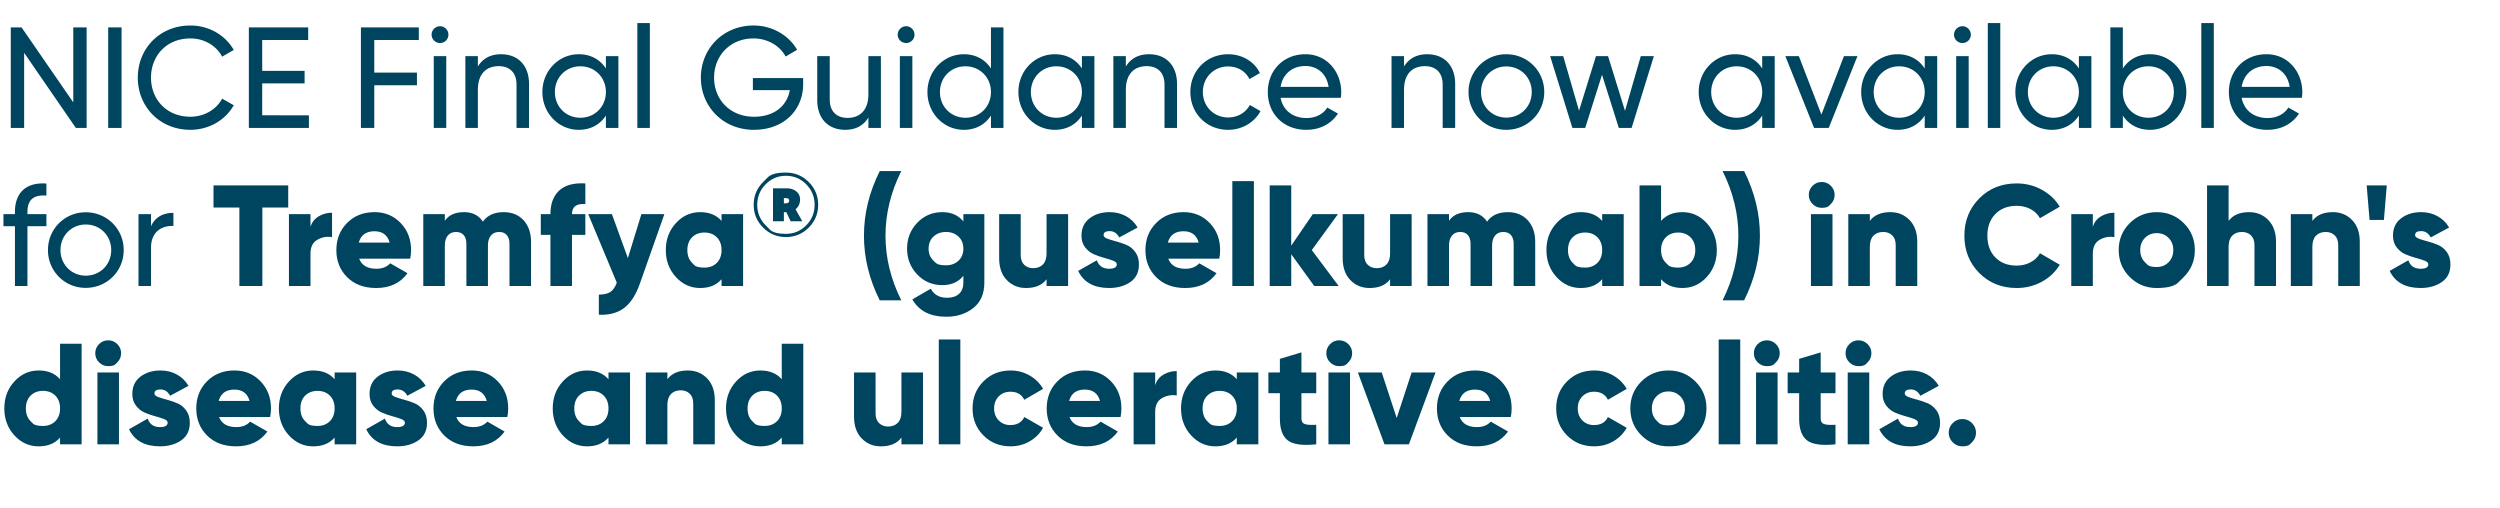
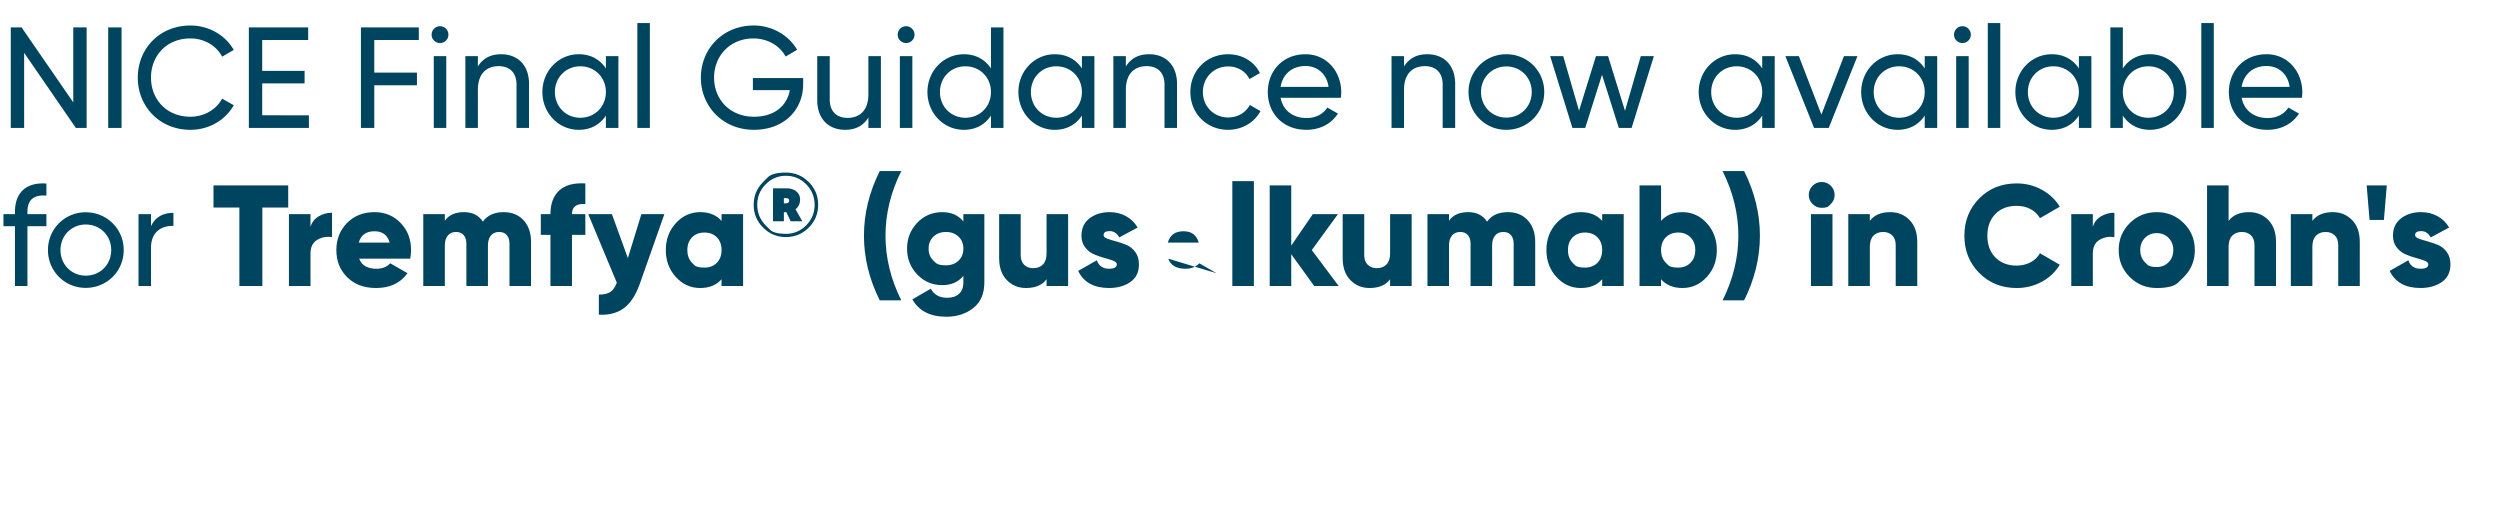
<svg xmlns="http://www.w3.org/2000/svg" width="261" height="53" viewBox="0 0 261 53">
  <g fill="#004560">
    <path d="M7.65 2.857v7.83l-5.4-7.83H1.125v10.5H2.52V5.513l5.4 7.845h1.125v-10.5zM11.295 2.857v10.5h1.395v-10.5zM19.875 13.553c1.95 0 3.66-1.02 4.53-2.566l-1.215-.69c-.6 1.14-1.875 1.89-3.315 1.89-2.46 0-4.11-1.784-4.11-4.08 0-2.31 1.65-4.094 4.11-4.094 1.44 0 2.715.75 3.315 1.905l1.215-.705c-.885-1.545-2.595-2.55-4.53-2.55-3.21 0-5.49 2.415-5.49 5.445 0 3.015 2.28 5.445 5.49 5.445zM27.375 12.037v-3.33H31.8V7.402h-4.425V4.178h4.8v-1.32H25.98v10.5h6.27v-1.32zM43.725 4.178v-1.32H37.68v10.5h1.395V8.901h4.455v-1.32h-4.455V4.178zM45.945 4.492c.48 0 .87-.39.87-.87s-.39-.885-.87-.885a.887.887 0 00-.885.885c0 .48.39.87.885.87zm-.66 8.866h1.305v-7.5h-1.305zM52.32 5.663c-1.05 0-1.875.39-2.43 1.275v-1.08h-1.305v7.5h1.305V9.381c0-1.77.975-2.474 2.175-2.474 1.155 0 1.86.69 1.86 1.92v4.53h1.305V8.753c0-1.92-1.155-3.09-2.91-3.09zM63.255 5.857v1.29c-.6-.915-1.56-1.485-2.835-1.485-2.085 0-3.795 1.725-3.795 3.945 0 2.22 1.71 3.946 3.795 3.946 1.275 0 2.235-.57 2.835-1.486v1.29h1.305v-7.5zm-2.67 6.435c-1.5 0-2.655-1.154-2.655-2.684 0-1.53 1.155-2.686 2.655-2.686 1.515 0 2.67 1.155 2.67 2.685s-1.155 2.686-2.67 2.686zM66.54 13.357h1.305V2.408H66.54zM83.85 8.152H78.6v1.26h3.855c-.27 1.575-1.56 2.775-3.735 2.775-2.505 0-4.17-1.8-4.17-4.08 0-2.294 1.68-4.094 4.11-4.094 1.485 0 2.76.765 3.36 1.89l1.2-.705c-.87-1.5-2.58-2.536-4.545-2.536-3.195 0-5.505 2.43-5.505 5.445 0 3 2.295 5.446 5.535 5.446 3.165 0 5.145-2.1 5.145-4.77zM90.66 5.857v3.975c0 1.77-.975 2.475-2.175 2.475-1.155 0-1.86-.69-1.86-1.92v-4.53H85.32v4.605c0 1.92 1.155 3.09 2.91 3.09 1.05 0 1.875-.39 2.43-1.275v1.08h1.305v-7.5zM94.605 4.492c.48 0 .87-.39.87-.87s-.39-.885-.87-.885a.887.887 0 00-.885.885c0 .48.39.87.885.87zm-.66 8.866h1.305v-7.5h-1.305zM103.455 2.857v4.29c-.6-.915-1.56-1.485-2.835-1.485-2.085 0-3.795 1.725-3.795 3.945 0 2.22 1.71 3.946 3.795 3.946 1.275 0 2.235-.57 2.835-1.486v1.29h1.305v-10.5zm-2.67 9.436c-1.5 0-2.655-1.155-2.655-2.685s1.155-2.686 2.655-2.686c1.515 0 2.67 1.155 2.67 2.685s-1.155 2.686-2.67 2.686zM112.95 5.857v1.29c-.6-.915-1.56-1.485-2.835-1.485-2.085 0-3.795 1.725-3.795 3.945 0 2.22 1.71 3.946 3.795 3.946 1.275 0 2.235-.57 2.835-1.486v1.29h1.305v-7.5zm-2.67 6.435c-1.5 0-2.655-1.154-2.655-2.684 0-1.53 1.155-2.686 2.655-2.686 1.515 0 2.67 1.155 2.67 2.685s-1.155 2.686-2.67 2.686zM119.97 5.663c-1.05 0-1.875.39-2.43 1.275v-1.08h-1.305v7.5h1.305V9.381c0-1.77.975-2.474 2.175-2.474 1.155 0 1.86.69 1.86 1.92v4.53h1.305V8.753c0-1.92-1.155-3.09-2.91-3.09zM128.22 13.553c1.47 0 2.745-.78 3.375-1.95l-1.11-.645c-.42.78-1.245 1.305-2.265 1.305-1.5 0-2.64-1.155-2.64-2.655 0-1.515 1.14-2.67 2.64-2.67 1.005 0 1.845.525 2.22 1.32l1.095-.63c-.57-1.185-1.83-1.965-3.315-1.965-2.265 0-3.945 1.725-3.945 3.945 0 2.22 1.68 3.945 3.945 3.945zM133.695 10.207h6.285c.03-.195.045-.39.045-.585 0-2.1-1.47-3.96-3.735-3.96-2.34 0-3.93 1.725-3.93 3.945 0 2.25 1.605 3.945 4.02 3.945 1.5 0 2.64-.675 3.3-1.695l-1.11-.63c-.375.615-1.125 1.095-2.16 1.095-1.395 0-2.46-.765-2.715-2.115zm2.595-3.315c1.125 0 2.19.69 2.415 2.175h-5.01c.21-1.305 1.185-2.175 2.595-2.175zM149.01 5.663c-1.05 0-1.875.39-2.43 1.275v-1.08h-1.305v7.5h1.305V9.381c0-1.77.975-2.474 2.175-2.474 1.155 0 1.86.69 1.86 1.92v4.53h1.305V8.753c0-1.92-1.155-3.09-2.91-3.09zM157.26 13.553c2.19 0 3.96-1.726 3.96-3.946s-1.77-3.944-3.96-3.944a3.912 3.912 0 00-3.945 3.944 3.912 3.912 0 003.945 3.946zm0-1.276c-1.485 0-2.64-1.154-2.64-2.67 0-1.514 1.155-2.67 2.64-2.67 1.5 0 2.655 1.155 2.655 2.67 0 1.516-1.155 2.67-2.655 2.67zM171.3 5.857l-1.65 5.715-1.77-5.714h-1.26l-1.77 5.7-1.65-5.7h-1.365l2.325 7.5h1.335l1.755-5.55 1.755 5.55h1.335l2.325-7.5zM183.975 5.857v1.29c-.6-.915-1.56-1.485-2.835-1.485-2.085 0-3.795 1.725-3.795 3.945 0 2.22 1.71 3.946 3.795 3.946 1.275 0 2.235-.57 2.835-1.486v1.29h1.305v-7.5zm-2.67 6.435c-1.5 0-2.655-1.154-2.655-2.684 0-1.53 1.155-2.686 2.655-2.686 1.515 0 2.67 1.155 2.67 2.685s-1.155 2.686-2.67 2.686zM192.51 5.857l-2.355 6.105-2.355-6.105h-1.41l3 7.5h1.53l3-7.5zM200.94 5.857v1.29c-.6-.915-1.56-1.485-2.835-1.485-2.085 0-3.795 1.725-3.795 3.945 0 2.22 1.71 3.946 3.795 3.946 1.275 0 2.235-.57 2.835-1.486v1.29h1.305v-7.5zm-2.67 6.435c-1.5 0-2.655-1.154-2.655-2.684 0-1.53 1.155-2.686 2.655-2.686 1.515 0 2.67 1.155 2.67 2.685s-1.155 2.686-2.67 2.686zM204.885 4.492c.48 0 .87-.39.87-.87s-.39-.885-.87-.885a.887.887 0 00-.885.885c0 .48.39.87.885.87zm-.66 8.866h1.305v-7.5h-1.305zM207.525 13.357h1.305V2.408h-1.305zM217.035 5.857v1.29c-.6-.915-1.56-1.485-2.835-1.485-2.085 0-3.795 1.725-3.795 3.945 0 2.22 1.71 3.946 3.795 3.946 1.275 0 2.235-.57 2.835-1.486v1.29h1.305v-7.5zm-2.67 6.435c-1.5 0-2.655-1.154-2.655-2.684 0-1.53 1.155-2.686 2.655-2.686 1.515 0 2.67 1.155 2.67 2.685s-1.155 2.686-2.67 2.686zM224.46 5.663c-1.275 0-2.235.57-2.835 1.485v-4.29h-1.305v10.5h1.305v-1.29c.6.915 1.56 1.485 2.835 1.485 2.085 0 3.795-1.725 3.795-3.945 0-2.22-1.71-3.945-3.795-3.945zm-.165 6.63c-1.515 0-2.67-1.155-2.67-2.685s1.155-2.686 2.67-2.686c1.5 0 2.655 1.155 2.655 2.685s-1.155 2.686-2.655 2.686zM229.815 13.357h1.305V2.408h-1.305zM234.03 10.207h6.285c.03-.195.045-.39.045-.585 0-2.1-1.47-3.96-3.735-3.96-2.34 0-3.93 1.725-3.93 3.945 0 2.25 1.605 3.945 4.02 3.945 1.5 0 2.64-.675 3.3-1.695l-1.11-.63c-.375.615-1.125 1.095-2.16 1.095-1.395 0-2.46-.765-2.715-2.115zm2.595-3.315c1.125 0 2.19.69 2.415 2.175h-5.01c.21-1.305 1.185-2.175 2.595-2.175z" />
  </g>
  <g fill="#004560">
    <path d="M4.845 20.422v-1.26c-2.145-.15-3.285.975-3.285 2.97v.225H.36v1.26h1.2v6.24h1.305v-6.24h1.98v-1.26h-1.98v-.225c0-1.305.675-1.815 1.98-1.71zM8.955 30.053c2.19 0 3.96-1.725 3.96-3.945 0-2.22-1.77-3.945-3.96-3.945a3.912 3.912 0 00-3.945 3.945 3.912 3.912 0 003.945 3.945zm0-1.275c-1.485 0-2.64-1.155-2.64-2.67s1.155-2.67 2.64-2.67c1.5 0 2.655 1.155 2.655 2.67s-1.155 2.67-2.655 2.67zM15.765 23.617v-1.26H14.46v7.5h1.305v-3.975c0-1.77 1.215-2.34 2.34-2.295v-1.365c-.945 0-1.86.345-2.34 1.395z" />
  </g>
  <g fill="#004560">
    <path d="M30.09 19.358v2.31h-2.7v8.19h-2.4v-8.19h-2.7v-2.31zM32.415 23.693q.21-.72.847-1.103.638-.382 1.403-.382v2.55q-.825-.135-1.538.277-.712.413-.712 1.433v3.39h-2.25v-7.5h2.25zM37.5 27.008q.39 1.05 1.8 1.05.915 0 1.44-.57l1.8 1.035q-1.11 1.545-3.27 1.545-1.89 0-3.023-1.125-1.132-1.125-1.132-2.835 0-1.695 1.117-2.828 1.118-1.133 2.873-1.133 1.635 0 2.722 1.133 1.088 1.133 1.088 2.827 0 .48-.09.9zm-.045-1.68h3.225q-.33-1.185-1.59-1.185-1.305 0-1.635 1.185zM52.59 22.148q1.29 0 2.07.847.78.847.78 2.257v4.606h-2.25v-4.41q0-.57-.277-.9-.278-.33-.803-.33-.555 0-.863.375-.307.375-.307 1.035v4.23h-2.25v-4.41q0-.57-.277-.9-.278-.33-.803-.33-.555 0-.863.375-.307.375-.307 1.035v4.23h-2.25v-7.5h2.25v.69q.615-.9 2.01-.9 1.305 0 1.965.99.69-.99 2.175-.99zM61.11 21.308q-1.395-.12-1.395 1.05h1.395v2.16h-1.395v5.34h-2.25v-5.34H56.46v-2.16h1.005q0-1.62.915-2.468.915-.847 2.73-.742zM66.96 22.358h2.4l-2.565 7.275q-.63 1.77-1.657 2.535-1.028.764-2.618.69v-2.1q.78 0 1.2-.278.42-.278.675-.968l-2.985-7.155h2.475l1.665 4.59zM75.33 22.358h2.25v7.5h-2.25v-.705q-.795.915-2.235.915-1.485 0-2.535-1.148-1.05-1.147-1.05-2.813 0-1.664 1.05-2.812 1.05-1.147 2.535-1.147 1.44 0 2.235.915zm-3.075 5.085l.247.247q.248.247 1.043.247.795 0 1.29-.495t.495-1.335q0-.84-.495-1.335t-1.29-.495q-.795 0-1.29.495t-.495 1.335q0 .84.495 1.335z" />
  </g>
  <path d="M79.67 19.002l.493-.493q.493-.493 1.888-.493t2.38.986q.986.986.986 2.38 0 1.396-.986 2.381-.985.986-2.38.986t-2.381-.986q-.986-.985-.986-2.38t.986-2.381zm.265 4.524l.44.444q.439.444 1.676.444 1.237 0 2.115-.888.88-.888.88-2.143 0-1.256-.88-2.144-.878-.888-2.115-.888t-2.116.888q-.879.888-.879 2.144 0 1.255.879 2.143zm3.594-2.71q0 .65-.474 1.032l.707 1.255h-1.219l-.446-.949h-.26v.949h-1.135v-3.441h1.488q.54 0 .94.316.4.316.4.837zm-1.692-.131v.54h.232q.149 0 .237-.075.089-.074.089-.195 0-.27-.326-.27z" fill="#004560" />
  <g fill="#004560">
-     <path d="M91.846 31.358q-1.65-3.3-1.65-6.75t1.65-6.75h2.25q-1.65 3.3-1.65 6.75t1.65 6.75zM100.576 22.358h2.19v7.125q0 1.77-1.155 2.677-1.155.908-2.805.908-2.535 0-3.555-1.815l1.92-1.11q.51.945 1.71.945.795 0 1.245-.413.45-.412.45-1.192v-.69q-.78.975-2.19.975-1.575 0-2.632-1.118-1.058-1.117-1.058-2.692 0-1.575 1.058-2.693 1.057-1.117 2.632-1.117 1.41 0 2.19.975zm-3.12 4.86l.255.24q.255.24 1.05.24t1.305-.48q.51-.48.51-1.26t-.51-1.26q-.51-.48-1.305-.48-.795 0-1.305.48-.51.48-.51 1.26t.51 1.26zM109.261 22.358h2.25v7.5h-2.25v-.705q-.675.915-2.145.915-1.2 0-2.002-.825-.803-.825-.803-2.28v-4.605h2.25v4.275q0 .66.368 1.012.367.352.937.352.645 0 1.02-.39t.375-1.155zM115.216 24.548q0 .225.383.367.382.143.922.285.54.143 1.08.368t.923.742q.382.518.382 1.298 0 1.215-.9 1.837-.9.622-2.22.622-2.37 0-3.225-1.785l1.95-1.11q.3.885 1.275.885.81 0 .81-.464 0-.225-.382-.375-.383-.15-.923-.293-.54-.142-1.08-.375-.54-.232-.922-.727-.383-.495-.383-1.215 0-1.17.848-1.815.847-.645 2.092-.645.93 0 1.695.412.765.413 1.23 1.193l-1.92 1.035q-.36-.66-1.005-.66-.63 0-.63.42zM121.966 27.008q.39 1.05 1.8 1.05.915 0 1.44-.57l1.8 1.035q-1.11 1.545-3.27 1.545-1.89 0-3.022-1.125-1.133-1.125-1.133-2.835 0-1.695 1.118-2.828 1.117-1.133 2.872-1.133 1.635 0 2.723 1.133 1.087 1.133 1.087 2.827 0 .48-.09.9zm-.045-1.68h3.225q-.33-1.185-1.59-1.185-1.305 0-1.635 1.185zM128.656 29.858v-10.95h2.25v10.95zM139.756 29.858h-2.55l-2.4-3.315v3.315h-2.25v-10.5h2.25v6.285l2.25-3.285h2.625l-2.73 3.75zM145.126 22.358h2.25v7.5h-2.25v-.705q-.675.915-2.145.915-1.2 0-2.002-.825-.803-.825-.803-2.28v-4.605h2.25v4.275q0 .66.368 1.012.367.352.937.352.645 0 1.02-.39t.375-1.155zM157.426 22.148q1.29 0 2.07.847.78.847.78 2.257v4.606h-2.25v-4.41q0-.57-.277-.9-.278-.33-.803-.33-.555 0-.862.375-.308.375-.308 1.035v4.23h-2.25v-4.41q0-.57-.277-.9-.278-.33-.803-.33-.555 0-.862.375-.308.375-.308 1.035v4.23h-2.25v-7.5h2.25v.69q.615-.9 2.01-.9 1.305 0 1.965.99.69-.99 2.175-.99zM167.266 22.358h2.25v7.5h-2.25v-.705q-.795.915-2.235.915-1.485 0-2.535-1.148-1.05-1.147-1.05-2.813 0-1.664 1.05-2.812 1.05-1.147 2.535-1.147 1.44 0 2.235.915zm-3.075 5.085l.248.247q.247.247 1.042.247t1.29-.495q.495-.495.495-1.335t-.495-1.335q-.495-.495-1.29-.495t-1.29.495q-.495.495-.495 1.335t.495 1.335zM175.651 22.148q1.485 0 2.535 1.147t1.05 2.813q0 1.665-1.05 2.812-1.05 1.147-2.535 1.147-1.44 0-2.235-.914v.705h-2.25v-10.5h2.25v3.705q.795-.915 2.235-.915zm-1.732 5.295l.25.247q.252.247 1.032.247t1.283-.495q.502-.495.502-1.335t-.502-1.335q-.503-.495-1.283-.495-.78 0-1.282.495-.503.495-.503 1.335t.503 1.335zM182.086 31.358h-2.25q1.65-3.3 1.65-6.75t-1.65-6.75h2.25q1.65 3.3 1.65 6.75t-1.65 6.75zM191.139 21.3l-.2.199q-.198.199-.753.199-.555 0-.952-.398-.398-.397-.398-.952 0-.555.398-.953.397-.397.952-.397.555 0 .953.397.397.398.397.953 0 .555-.397.952zm-2.078 8.558v-7.5h2.25v7.5zM197.356 22.148q1.2 0 2.003.825.802.825.802 2.28v4.605h-2.25v-4.275q0-.66-.367-1.013-.368-.352-.938-.352-.645 0-1.02.39t-.375 1.155v4.095h-2.25v-7.5h2.25v.705q.675-.915 2.145-.915zM210.541 30.068q-2.355 0-3.907-1.568-1.553-1.567-1.553-3.892t1.553-3.893q1.552-1.567 3.907-1.567 1.41 0 2.61.652 1.2.653 1.89 1.778l-2.07 1.2q-.345-.615-.99-.953-.645-.337-1.44-.337-1.395 0-2.227.855-.833.855-.833 2.265 0 1.41.833 2.265.832.855 2.227.855.795 0 1.448-.345.652-.345.982-.945l2.07 1.2q-.675 1.125-1.875 1.777-1.2.653-2.625.653zM218.491 23.693q.21-.72.848-1.103.637-.382 1.402-.382v2.55q-.825-.135-1.537.277-.713.413-.713 1.433v3.39h-2.25v-7.5h2.25zM227.986 28.92l-.577.574q-.578.574-2.243.574t-2.82-1.148q-1.155-1.147-1.155-2.813 0-1.664 1.155-2.812 1.155-1.147 2.82-1.147 1.665 0 2.82 1.147 1.155 1.147 1.155 2.813 0 1.665-1.155 2.812zm-4.05-1.537l.248.247q.247.247.982.247t1.23-.495q.495-.495.495-1.275 0-.78-.495-1.275-.495-.495-1.23-.495t-1.23.495q-.495.495-.495 1.275 0 .78.495 1.275zM234.811 22.148q1.2 0 2.003.825.802.825.802 2.28v4.605h-2.25v-4.275q0-.66-.367-1.013-.368-.352-.938-.352-.645 0-1.02.39t-.375 1.155v4.095h-2.25v-10.5h2.25v3.705q.675-.915 2.145-.915zM243.556 22.148q1.2 0 2.003.825.802.825.802 2.28v4.605h-2.25v-4.275q0-.66-.367-1.013-.368-.352-.938-.352-.645 0-1.02.39t-.375 1.155v4.095h-2.25v-7.5h2.25v.705q.675-.915 2.145-.915zM247.381 22.958l-.3-3.6h2.1l-.3 3.6zM252.136 24.548q0 .225.383.367.382.143.922.285.54.143 1.08.368t.923.742q.382.518.382 1.298 0 1.215-.9 1.837-.9.622-2.22.622-2.37 0-3.225-1.785l1.95-1.11q.3.885 1.275.885.81 0 .81-.464 0-.225-.382-.375-.383-.15-.923-.293-.54-.142-1.08-.375-.54-.232-.922-.727-.383-.495-.383-1.215 0-1.17.848-1.815.847-.645 2.092-.645.93 0 1.695.412.765.413 1.23 1.193l-1.92 1.035q-.36-.66-1.005-.66-.63 0-.63.42z" />
+     <path d="M91.846 31.358q-1.65-3.3-1.65-6.75t1.65-6.75h2.25q-1.65 3.3-1.65 6.75t1.65 6.75zM100.576 22.358h2.19v7.125q0 1.77-1.155 2.677-1.155.908-2.805.908-2.535 0-3.555-1.815l1.92-1.11q.51.945 1.71.945.795 0 1.245-.413.45-.412.45-1.192v-.69q-.78.975-2.19.975-1.575 0-2.632-1.118-1.058-1.117-1.058-2.692 0-1.575 1.058-2.693 1.057-1.117 2.632-1.117 1.41 0 2.19.975zm-3.12 4.86l.255.24q.255.24 1.05.24t1.305-.48q.51-.48.51-1.26t-.51-1.26q-.51-.48-1.305-.48-.795 0-1.305.48-.51.48-.51 1.26t.51 1.26zM109.261 22.358h2.25v7.5h-2.25v-.705q-.675.915-2.145.915-1.2 0-2.002-.825-.803-.825-.803-2.28v-4.605h2.25v4.275q0 .66.368 1.012.367.352.937.352.645 0 1.02-.39t.375-1.155zM115.216 24.548q0 .225.383.367.382.143.922.285.54.143 1.08.368t.923.742q.382.518.382 1.298 0 1.215-.9 1.837-.9.622-2.22.622-2.37 0-3.225-1.785l1.95-1.11q.3.885 1.275.885.81 0 .81-.464 0-.225-.382-.375-.383-.15-.923-.293-.54-.142-1.08-.375-.54-.232-.922-.727-.383-.495-.383-1.215 0-1.17.848-1.815.847-.645 2.092-.645.93 0 1.695.412.765.413 1.23 1.193l-1.92 1.035q-.36-.66-1.005-.66-.63 0-.63.42zM121.966 27.008q.39 1.05 1.8 1.05.915 0 1.44-.57l1.8 1.035zm-.045-1.68h3.225q-.33-1.185-1.59-1.185-1.305 0-1.635 1.185zM128.656 29.858v-10.95h2.25v10.95zM139.756 29.858h-2.55l-2.4-3.315v3.315h-2.25v-10.5h2.25v6.285l2.25-3.285h2.625l-2.73 3.75zM145.126 22.358h2.25v7.5h-2.25v-.705q-.675.915-2.145.915-1.2 0-2.002-.825-.803-.825-.803-2.28v-4.605h2.25v4.275q0 .66.368 1.012.367.352.937.352.645 0 1.02-.39t.375-1.155zM157.426 22.148q1.29 0 2.07.847.78.847.78 2.257v4.606h-2.25v-4.41q0-.57-.277-.9-.278-.33-.803-.33-.555 0-.862.375-.308.375-.308 1.035v4.23h-2.25v-4.41q0-.57-.277-.9-.278-.33-.803-.33-.555 0-.862.375-.308.375-.308 1.035v4.23h-2.25v-7.5h2.25v.69q.615-.9 2.01-.9 1.305 0 1.965.99.69-.99 2.175-.99zM167.266 22.358h2.25v7.5h-2.25v-.705q-.795.915-2.235.915-1.485 0-2.535-1.148-1.05-1.147-1.05-2.813 0-1.664 1.05-2.812 1.05-1.147 2.535-1.147 1.44 0 2.235.915zm-3.075 5.085l.248.247q.247.247 1.042.247t1.29-.495q.495-.495.495-1.335t-.495-1.335q-.495-.495-1.29-.495t-1.29.495q-.495.495-.495 1.335t.495 1.335zM175.651 22.148q1.485 0 2.535 1.147t1.05 2.813q0 1.665-1.05 2.812-1.05 1.147-2.535 1.147-1.44 0-2.235-.914v.705h-2.25v-10.5h2.25v3.705q.795-.915 2.235-.915zm-1.732 5.295l.25.247q.252.247 1.032.247t1.283-.495q.502-.495.502-1.335t-.502-1.335q-.503-.495-1.283-.495-.78 0-1.282.495-.503.495-.503 1.335t.503 1.335zM182.086 31.358h-2.25q1.65-3.3 1.65-6.75t-1.65-6.75h2.25q1.65 3.3 1.65 6.75t-1.65 6.75zM191.139 21.3l-.2.199q-.198.199-.753.199-.555 0-.952-.398-.398-.397-.398-.952 0-.555.398-.953.397-.397.952-.397.555 0 .953.397.397.398.397.953 0 .555-.397.952zm-2.078 8.558v-7.5h2.25v7.5zM197.356 22.148q1.2 0 2.003.825.802.825.802 2.28v4.605h-2.25v-4.275q0-.66-.367-1.013-.368-.352-.938-.352-.645 0-1.02.39t-.375 1.155v4.095h-2.25v-7.5h2.25v.705q.675-.915 2.145-.915zM210.541 30.068q-2.355 0-3.907-1.568-1.553-1.567-1.553-3.892t1.553-3.893q1.552-1.567 3.907-1.567 1.41 0 2.61.652 1.2.653 1.89 1.778l-2.07 1.2q-.345-.615-.99-.953-.645-.337-1.44-.337-1.395 0-2.227.855-.833.855-.833 2.265 0 1.41.833 2.265.832.855 2.227.855.795 0 1.448-.345.652-.345.982-.945l2.07 1.2q-.675 1.125-1.875 1.777-1.2.653-2.625.653zM218.491 23.693q.21-.72.848-1.103.637-.382 1.402-.382v2.55q-.825-.135-1.537.277-.713.413-.713 1.433v3.39h-2.25v-7.5h2.25zM227.986 28.92l-.577.574q-.578.574-2.243.574t-2.82-1.148q-1.155-1.147-1.155-2.813 0-1.664 1.155-2.812 1.155-1.147 2.82-1.147 1.665 0 2.82 1.147 1.155 1.147 1.155 2.813 0 1.665-1.155 2.812zm-4.05-1.537l.248.247q.247.247.982.247t1.23-.495q.495-.495.495-1.275 0-.78-.495-1.275-.495-.495-1.23-.495t-1.23.495q-.495.495-.495 1.275 0 .78.495 1.275zM234.811 22.148q1.2 0 2.003.825.802.825.802 2.28v4.605h-2.25v-4.275q0-.66-.367-1.013-.368-.352-.938-.352-.645 0-1.02.39t-.375 1.155v4.095h-2.25v-10.5h2.25v3.705q.675-.915 2.145-.915zM243.556 22.148q1.2 0 2.003.825.802.825.802 2.28v4.605h-2.25v-4.275q0-.66-.367-1.013-.368-.352-.938-.352-.645 0-1.02.39t-.375 1.155v4.095h-2.25v-7.5h2.25v.705q.675-.915 2.145-.915zM247.381 22.958l-.3-3.6h2.1l-.3 3.6zM252.136 24.548q0 .225.383.367.382.143.922.285.54.143 1.08.368t.923.742q.382.518.382 1.298 0 1.215-.9 1.837-.9.622-2.22.622-2.37 0-3.225-1.785l1.95-1.11q.3.885 1.275.885.81 0 .81-.464 0-.225-.382-.375-.383-.15-.923-.293-.54-.142-1.08-.375-.54-.232-.922-.727-.383-.495-.383-1.215 0-1.17.848-1.815.847-.645 2.092-.645.93 0 1.695.412.765.413 1.23 1.193l-1.92 1.035q-.36-.66-1.005-.66-.63 0-.63.42z" />
  </g>
  <g fill="#004560">
-     <path d="M6.27 35.888h2.25v10.5H6.27v-.705q-.795.915-2.235.915-1.485 0-2.535-1.148Q.45 44.303.45 42.637q0-1.664 1.05-2.812 1.05-1.147 2.535-1.147 1.44 0 2.235.915zm-3.075 8.085l.247.247q.248.248 1.043.248.795 0 1.29-.495t.495-1.335q0-.84-.495-1.335t-1.29-.495q-.795 0-1.29.495T2.7 42.638q0 .84.495 1.335zM12.247 37.83l-.198.199q-.199.198-.754.198-.555 0-.953-.397-.397-.397-.397-.953 0-.555.397-.952.398-.397.953-.397.555 0 .952.397.398.397.398.953 0 .554-.397.952zm-2.077 8.558v-7.5h2.25v7.5zM16.125 41.078q0 .224.383.367.382.142.922.285.54.142 1.08.367t.922.743q.383.517.383 1.297 0 1.215-.9 1.838-.9.622-2.22.622-2.37 0-3.225-1.785l1.95-1.11q.3.886 1.275.886.81 0 .81-.466 0-.225-.383-.375-.382-.15-.922-.292t-1.08-.375q-.54-.232-.922-.727-.383-.496-.383-1.216 0-1.17.847-1.814.848-.645 2.093-.645.93 0 1.695.412t1.23 1.192l-1.92 1.036q-.36-.66-1.005-.66-.63 0-.63.42zM22.875 43.538q.39 1.05 1.8 1.05.915 0 1.44-.57l1.8 1.034q-1.11 1.545-3.27 1.545-1.89 0-3.022-1.125-1.133-1.125-1.133-2.835 0-1.695 1.118-2.827 1.117-1.133 2.872-1.133 1.635 0 2.722 1.133 1.088 1.132 1.088 2.827 0 .48-.09.9zm-.045-1.68h3.225q-.33-1.185-1.59-1.185-1.305 0-1.635 1.184zM34.935 38.888h2.25v7.5h-2.25v-.705q-.795.915-2.235.915-1.485 0-2.535-1.148-1.05-1.147-1.05-2.813 0-1.664 1.05-2.812 1.05-1.147 2.535-1.147 1.44 0 2.235.915zm-3.075 5.085l.248.247q.247.248 1.042.248t1.29-.495q.495-.495.495-1.335t-.495-1.335q-.495-.495-1.29-.495t-1.29.495q-.495.495-.495 1.335t.495 1.335zM40.89 41.078q0 .224.383.367.382.142.922.285.54.142 1.08.367t.922.743q.383.517.383 1.297 0 1.215-.9 1.838-.9.622-2.22.622-2.37 0-3.225-1.785l1.95-1.11q.3.886 1.275.886.81 0 .81-.466 0-.225-.383-.375-.382-.15-.922-.292t-1.08-.375q-.54-.232-.922-.727-.383-.496-.383-1.216 0-1.17.848-1.814.847-.645 2.092-.645.93 0 1.695.412t1.23 1.192l-1.92 1.036q-.36-.66-1.005-.66-.63 0-.63.42zM47.64 43.538q.39 1.05 1.8 1.05.915 0 1.44-.57l1.8 1.034q-1.11 1.545-3.27 1.545-1.89 0-3.023-1.125-1.132-1.125-1.132-2.835 0-1.695 1.117-2.827 1.118-1.133 2.873-1.133 1.635 0 2.722 1.133 1.088 1.132 1.088 2.827 0 .48-.09.9zm-.045-1.68h3.225q-.33-1.185-1.59-1.185-1.305 0-1.635 1.184zM63.525 38.888h2.25v7.5h-2.25v-.705q-.795.915-2.235.915-1.485 0-2.535-1.148-1.05-1.147-1.05-2.813 0-1.664 1.05-2.812 1.05-1.147 2.535-1.147 1.44 0 2.235.915zm-3.075 5.085l.247.247q.248.248 1.043.248.795 0 1.29-.495t.495-1.335q0-.84-.495-1.335t-1.29-.495q-.795 0-1.29.495t-.495 1.335q0 .84.495 1.335zM71.82 38.678q1.2 0 2.002.825.803.825.803 2.28v4.605h-2.25v-4.275q0-.66-.368-1.013-.367-.352-.937-.352-.645 0-1.02.39t-.375 1.155v4.095h-2.25v-7.5h2.25v.705q.675-.916 2.145-.916zM81.615 35.888h2.25v10.5h-2.25v-.705q-.795.915-2.235.915-1.485 0-2.535-1.148-1.05-1.147-1.05-2.813 0-1.664 1.05-2.812 1.05-1.147 2.535-1.147 1.44 0 2.235.915zm-3.075 8.085l.247.247q.248.248 1.043.248.795 0 1.29-.495t.495-1.335q0-.84-.495-1.335t-1.29-.495q-.795 0-1.29.495t-.495 1.335q0 .84.495 1.335zM94.11 38.888h2.25v7.5h-2.25v-.705q-.675.915-2.145.915-1.2 0-2.002-.825-.803-.826-.803-2.28v-4.606h2.25v4.276q0 .66.368 1.012.367.353.937.353.645 0 1.02-.39t.375-1.155zM98.01 46.388v-10.95h2.25v10.95zM105.51 46.598q-1.71 0-2.842-1.14-1.133-1.14-1.133-2.82t1.133-2.82q1.132-1.14 2.842-1.14 1.08 0 1.987.525.908.524 1.403 1.394l-1.965 1.14q-.405-.84-1.455-.84-.735 0-1.215.488-.48.487-.48 1.252t.48 1.253q.48.487 1.215.487 1.065 0 1.455-.84l1.965 1.125q-.495.885-1.395 1.41-.9.525-1.995.525zM111.66 43.538q.39 1.05 1.8 1.05.915 0 1.44-.57l1.8 1.034q-1.11 1.545-3.27 1.545-1.89 0-3.023-1.125-1.132-1.125-1.132-2.835 0-1.695 1.117-2.827 1.118-1.133 2.873-1.133 1.635 0 2.723 1.133 1.087 1.132 1.087 2.827 0 .48-.09.9zm-.045-1.68h3.225q-.33-1.185-1.59-1.185-1.305 0-1.635 1.184zM120.6 40.223q.21-.72.848-1.103.637-.382 1.402-.382v2.55q-.825-.135-1.537.277-.713.413-.713 1.433v3.39h-2.25v-7.5h2.25zM129.12 38.888h2.25v7.5h-2.25v-.705q-.795.915-2.235.915-1.485 0-2.535-1.148-1.05-1.147-1.05-2.813 0-1.664 1.05-2.812 1.05-1.147 2.535-1.147 1.44 0 2.235.915zm-3.075 5.085l.247.247q.248.248 1.043.248.795 0 1.29-.495t.495-1.335q0-.84-.495-1.335t-1.29-.495q-.795 0-1.29.495t-.495 1.335q0 .84.495 1.335zM137.415 41.047h-1.545v2.656q0 .45.36.57.36.12 1.185.074v2.04q-2.145.226-2.97-.412-.825-.637-.825-2.272v-2.656h-1.2v-2.16h1.2v-1.424l2.25-.675v2.1h1.545zM140.767 37.83l-.198.199q-.199.198-.754.198-.555 0-.953-.397-.397-.397-.397-.953 0-.555.397-.952.398-.397.953-.397.555 0 .953.397.397.397.397.953 0 .554-.397.952zm-2.077 8.558v-7.5h2.25v7.5zM147.375 38.888h2.49l-2.775 7.5h-2.55l-2.775-7.5h2.49l1.56 4.755zM152.4 43.538q.39 1.05 1.8 1.05.915 0 1.44-.57l1.8 1.034q-1.11 1.545-3.27 1.545-1.89 0-3.022-1.125-1.133-1.125-1.133-2.835 0-1.695 1.118-2.827 1.117-1.133 2.872-1.133 1.635 0 2.723 1.133 1.087 1.132 1.087 2.827 0 .48-.09.9zm-.045-1.68h3.225q-.33-1.185-1.59-1.185-1.305 0-1.635 1.184zM166.44 46.598q-1.71 0-2.842-1.14-1.133-1.14-1.133-2.82t1.133-2.82q1.132-1.14 2.842-1.14 1.08 0 1.987.525.908.524 1.403 1.394l-1.965 1.14q-.405-.84-1.455-.84-.735 0-1.215.488-.48.487-.48 1.252t.48 1.253q.48.487 1.215.487 1.065 0 1.455-.84l1.965 1.125q-.495.885-1.395 1.41-.9.525-1.995.525zM177 45.45l-.578.574q-.577.573-2.242.573t-2.82-1.147q-1.155-1.148-1.155-2.813 0-1.665 1.155-2.812 1.155-1.148 2.82-1.148 1.665 0 2.82 1.148 1.155 1.147 1.155 2.812 0 1.665-1.155 2.813zm-4.05-1.537l.247.247q.248.248.983.248t1.23-.495q.495-.495.495-1.275 0-.78-.495-1.275-.495-.495-1.23-.495t-1.23.495q-.495.495-.495 1.275 0 .78.495 1.275zM179.43 46.388v-10.95h2.25v10.95zM185.407 37.83l-.198.199q-.199.198-.754.198-.555 0-.953-.397-.397-.397-.397-.953 0-.555.398-.952.397-.397.952-.397.555 0 .953.397.397.397.397.953 0 .554-.397.952zm-2.077 8.558v-7.5h2.25v7.5zM191.625 41.047h-1.545v2.656q0 .45.36.57.36.12 1.185.074v2.04q-2.145.226-2.97-.412-.825-.637-.825-2.272v-2.656h-1.2v-2.16h1.2v-1.424l2.25-.675v2.1h1.545zM194.977 37.83l-.198.199q-.199.198-.754.198-.555 0-.953-.397-.397-.397-.397-.953 0-.555.397-.952.398-.397.953-.397.555 0 .953.397.397.397.397.953 0 .554-.397.952zm-2.077 8.558v-7.5h2.25v7.5zM198.855 41.078q0 .224.383.367.382.142.922.285.54.142 1.08.367t.922.743q.383.517.383 1.297 0 1.215-.9 1.838-.9.622-2.22.622-2.37 0-3.225-1.785l1.95-1.11q.3.886 1.275.886.81 0 .81-.466 0-.225-.383-.375-.382-.15-.922-.292t-1.08-.375q-.54-.232-.922-.727-.383-.496-.383-1.216 0-1.17.847-1.814.848-.645 2.093-.645.93 0 1.695.412t1.23 1.192l-1.92 1.036q-.36-.66-1.005-.66-.63 0-.63.42zM205.875 46.178l-.21.21q-.21.21-.795.21-.585 0-1.005-.42-.42-.42-.42-1.005 0-.586.42-1.006.42-.42 1.005-.42t1.005.42q.42.42.42 1.005 0 .586-.42 1.006z" />
-   </g>
+     </g>
</svg>